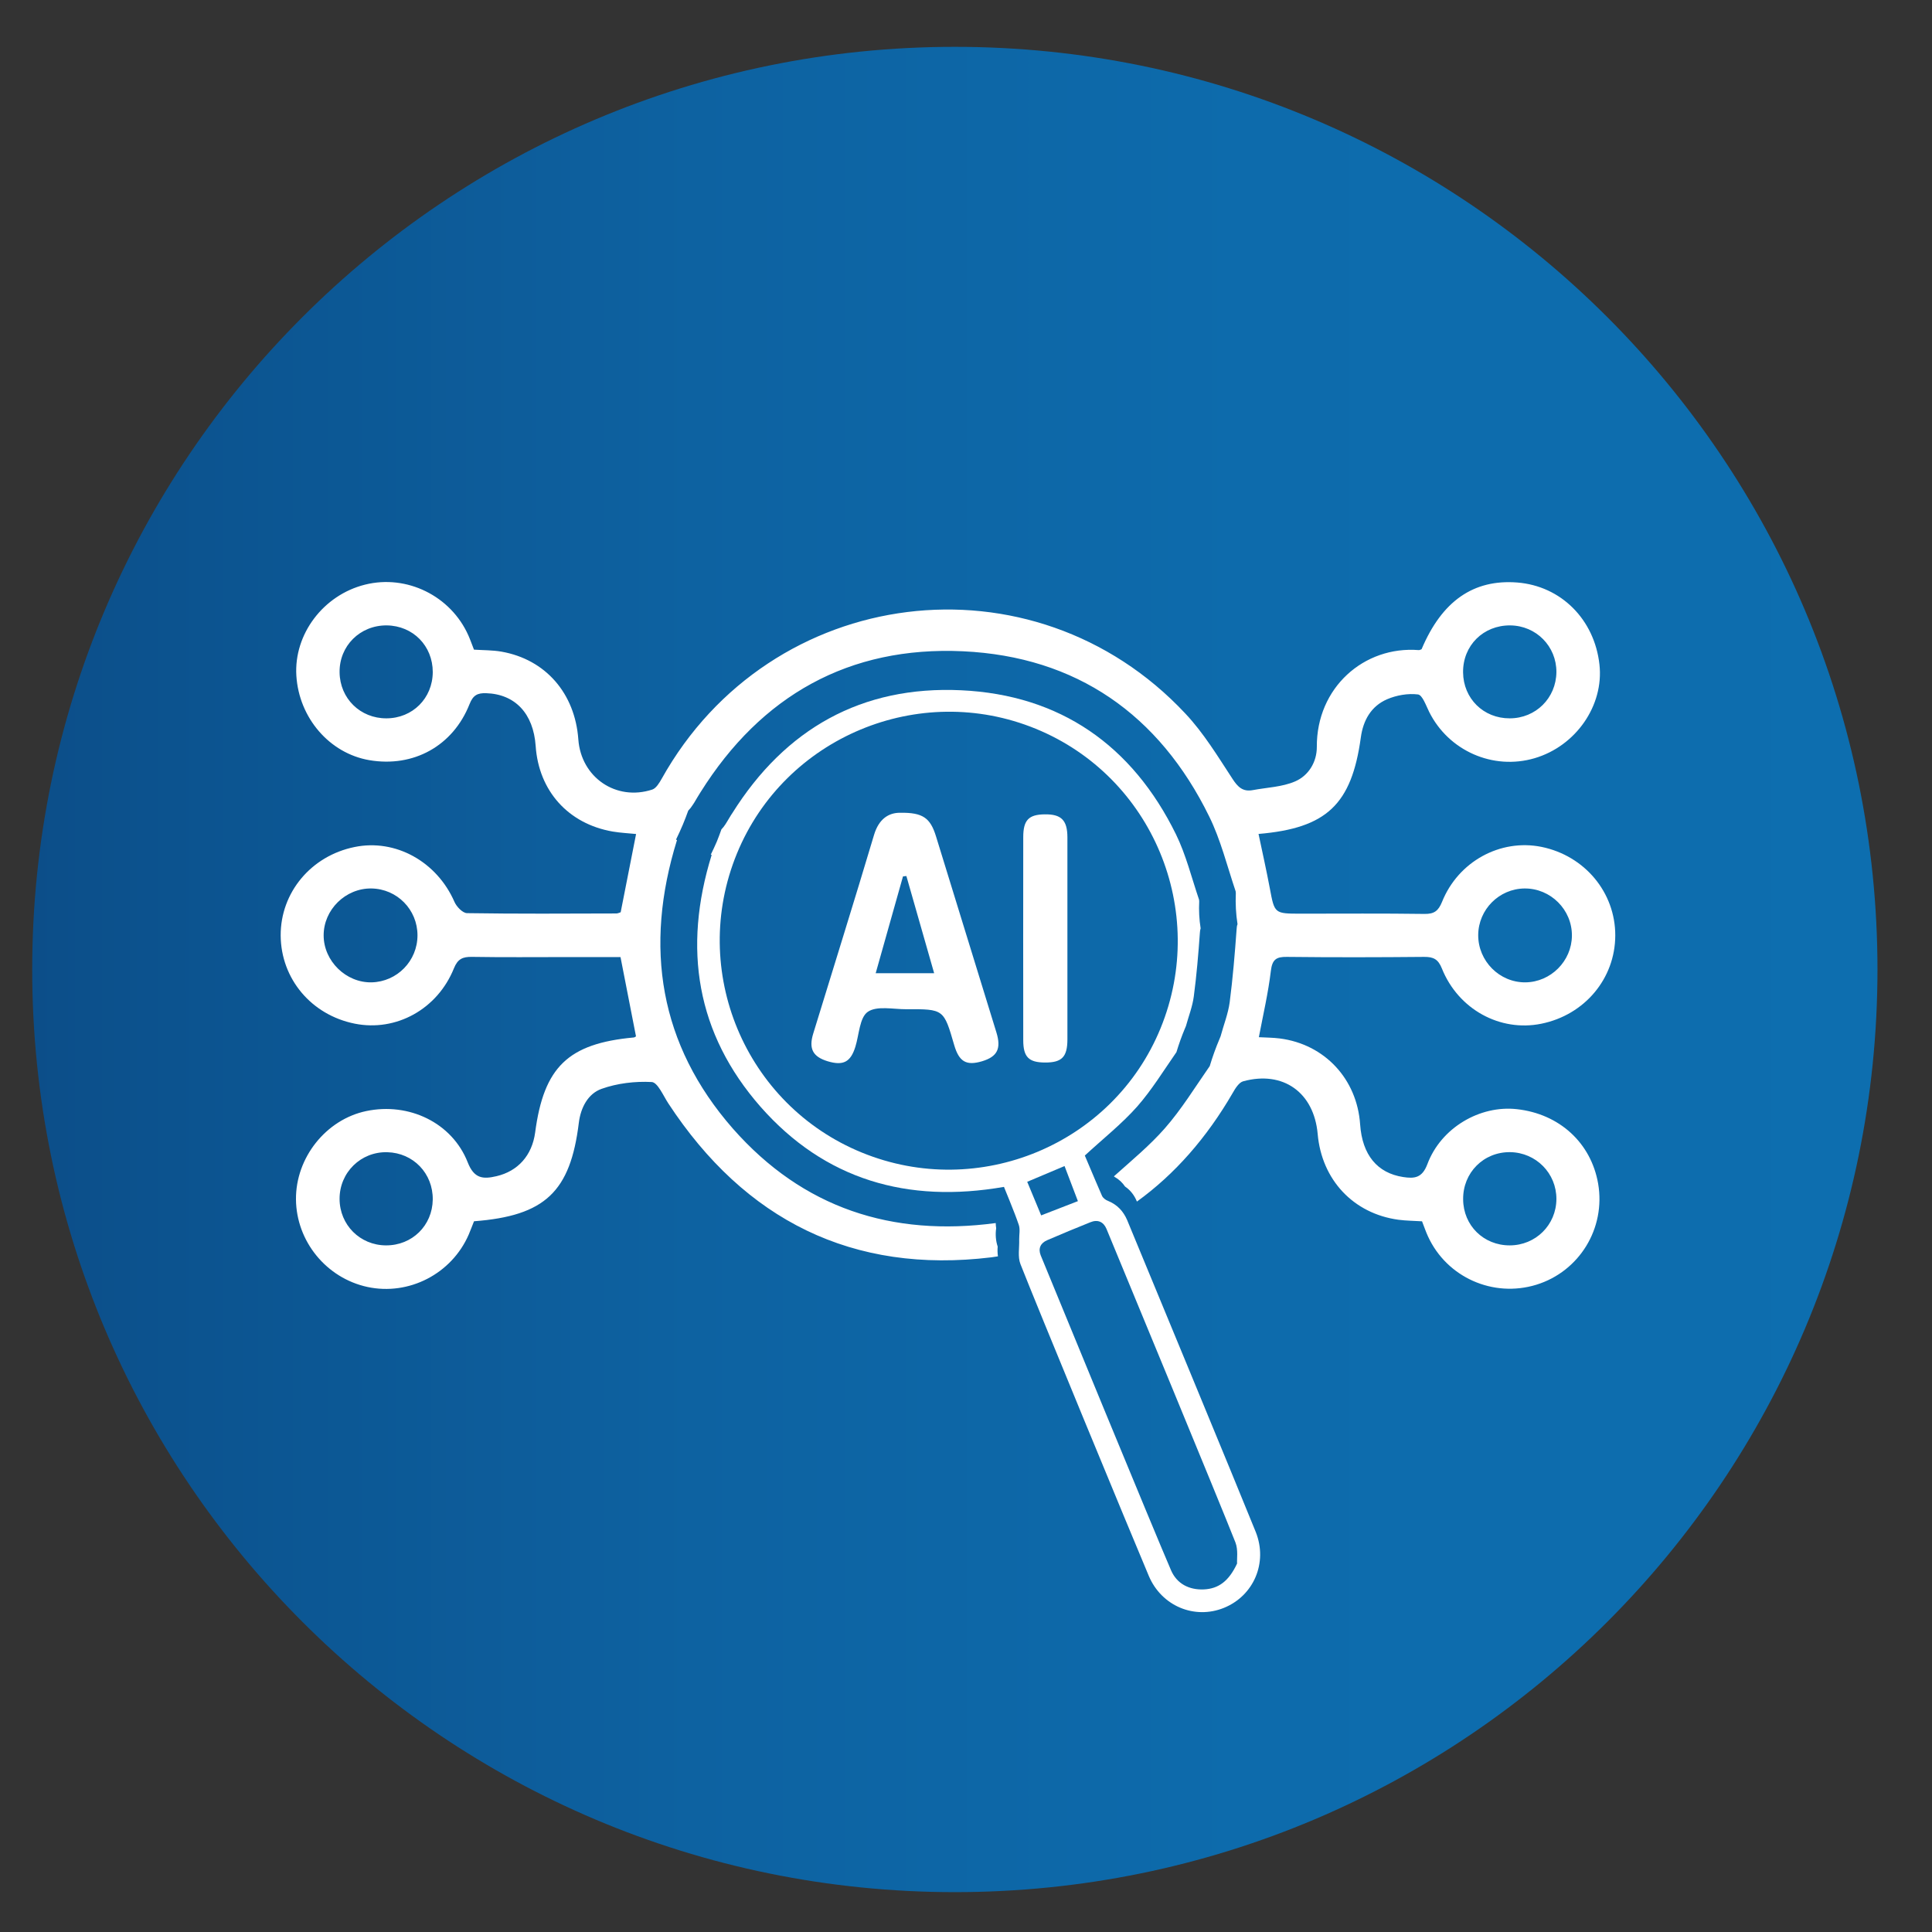
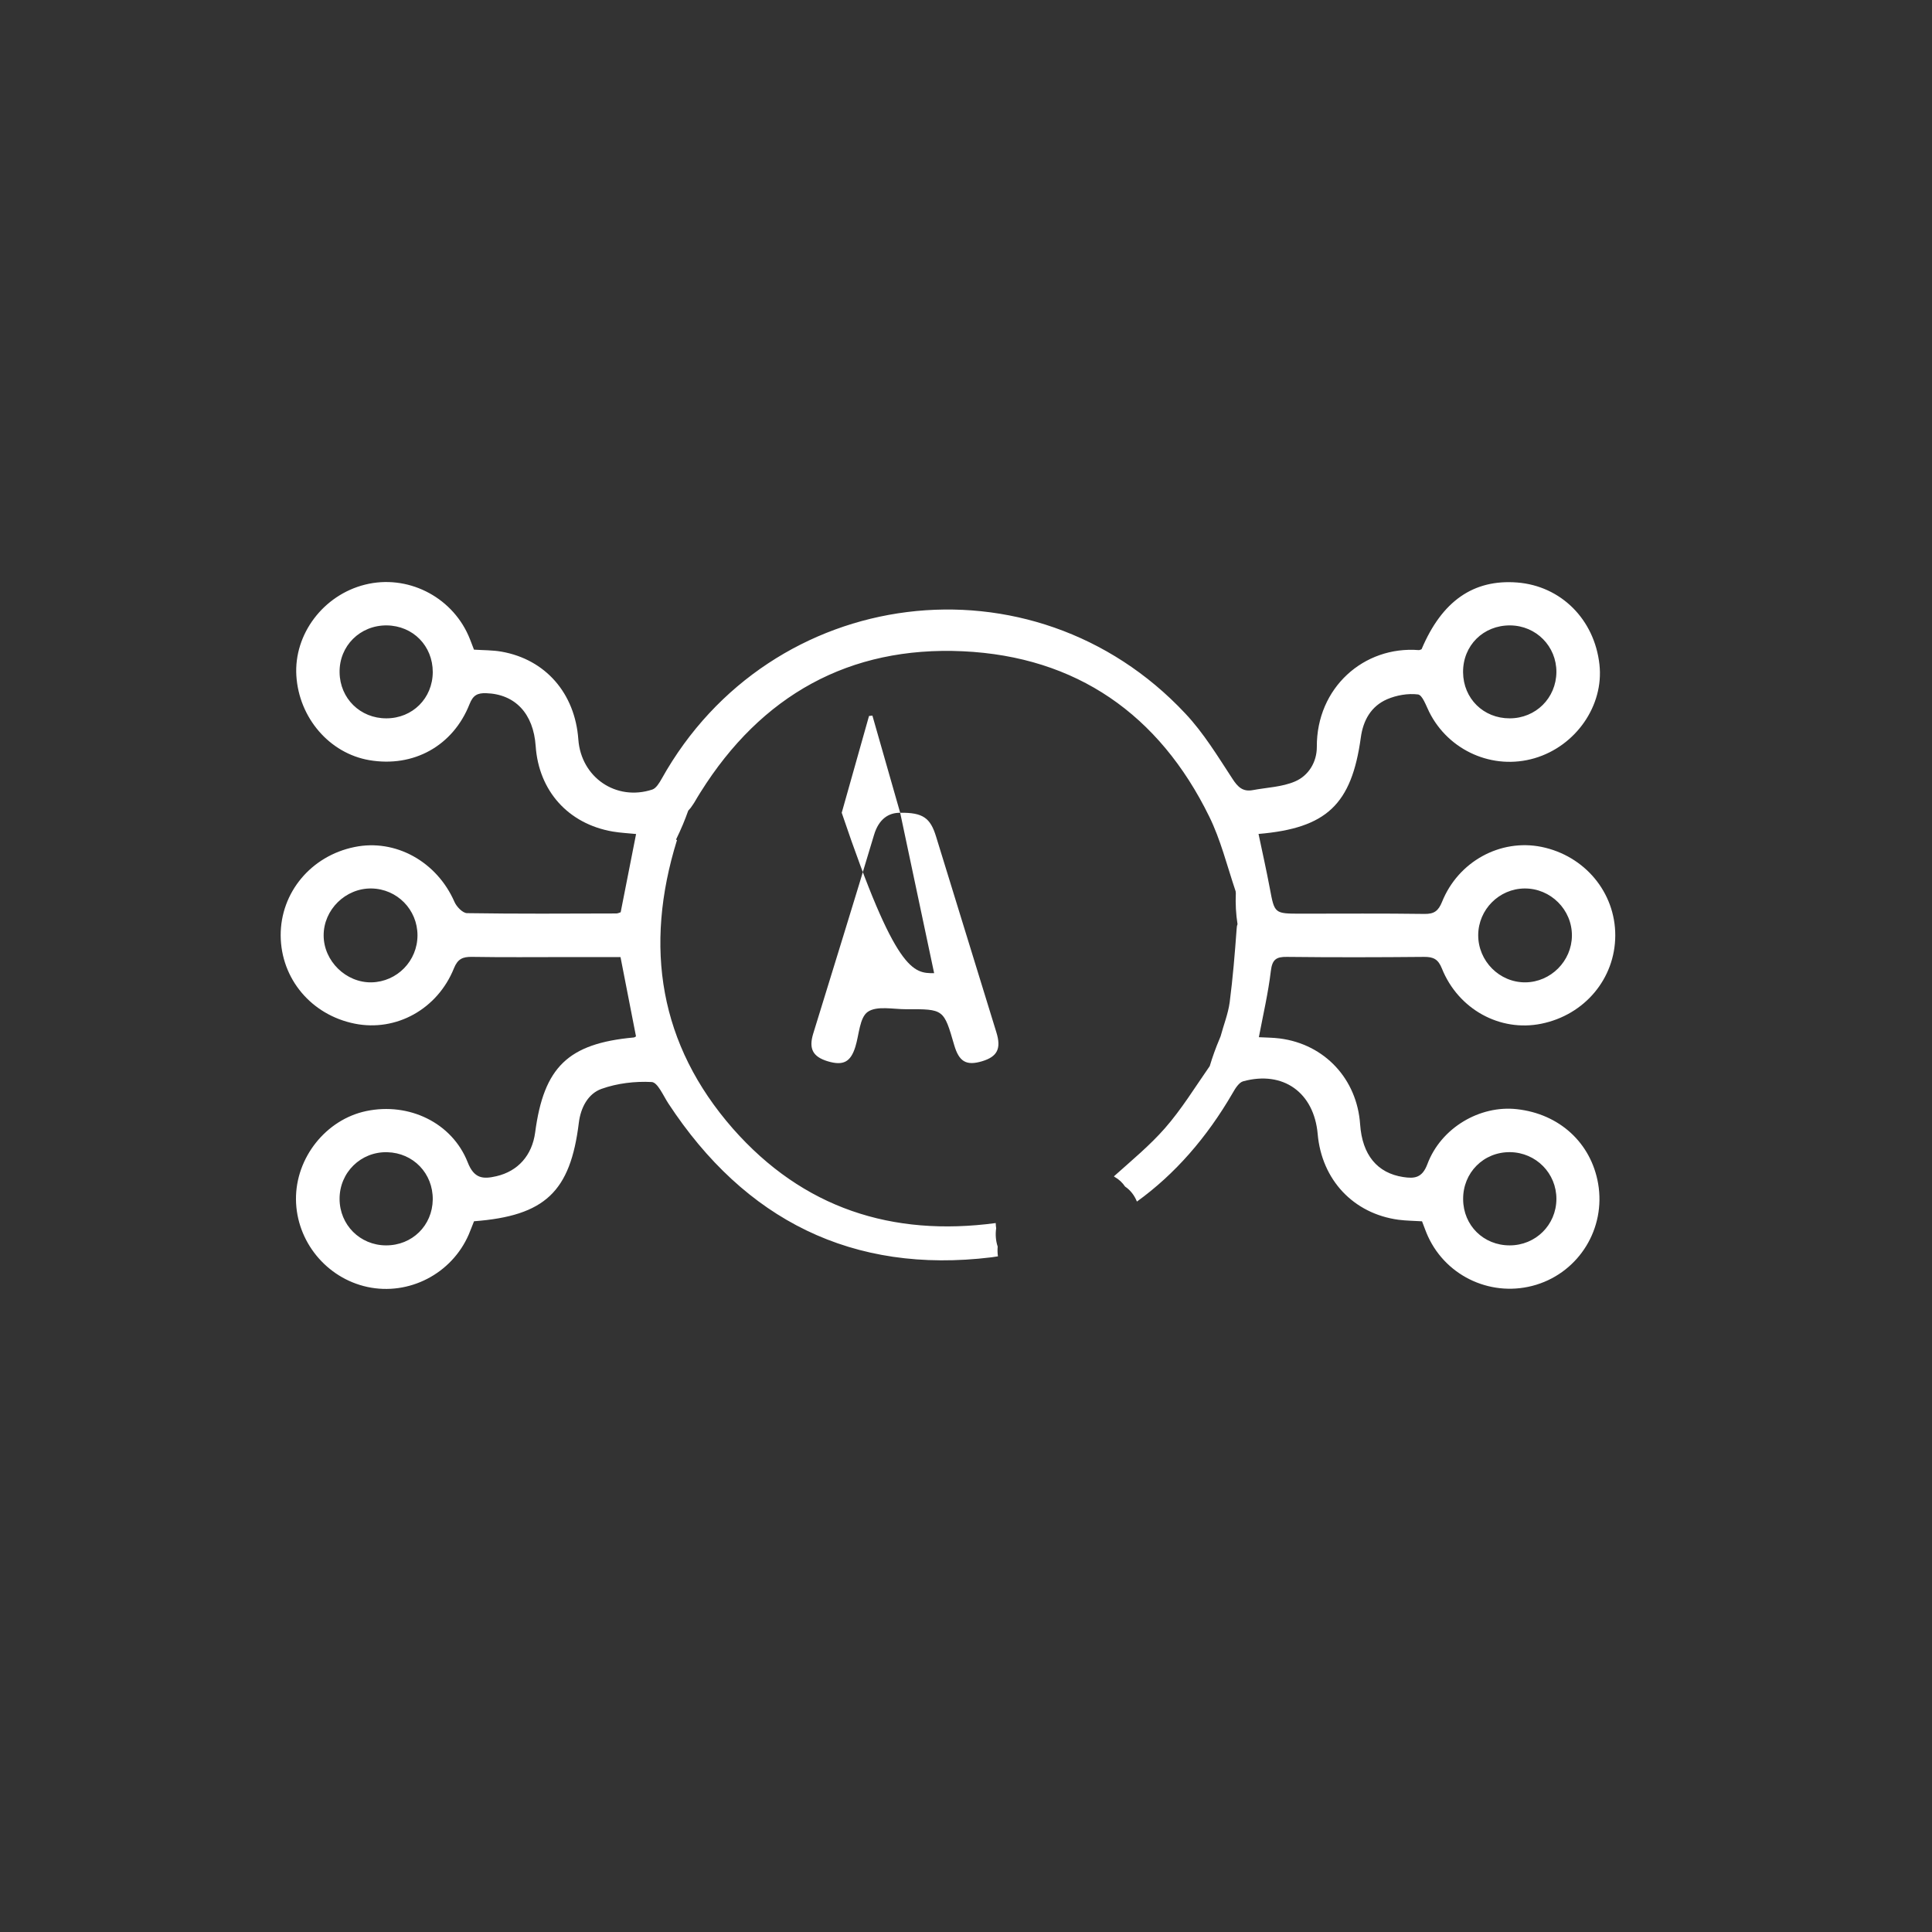
<svg xmlns="http://www.w3.org/2000/svg" xmlns:xlink="http://www.w3.org/1999/xlink" version="1.1" id="Layer_1" x="0px" y="0px" width="500px" height="500px" viewBox="0 0 500 500" xml:space="preserve">
  <rect x="0" y="0" width="500" height="500" fill="#333333" stroke="none" />
  <g>
    <g>
      <defs>
-         <path id="SVGID_1_" d="M8.336,250.902c0,131.876,106.91,238.782,238.78,238.782c131.885,0,238.773-106.906,238.773-238.782     S379.001,12.121,247.116,12.121C115.246,12.121,8.336,119.026,8.336,250.902" />
-       </defs>
+         </defs>
      <clipPath id="SVGID_2_">
        <use xlink:href="#SVGID_1_" overflow="visible" />
      </clipPath>
      <linearGradient id="SVGID_3_" gradientUnits="userSpaceOnUse" x1="-59.858" y1="643.072" x2="-47.081" y2="643.072" gradientTransform="matrix(37.376 0 0 -37.376 2245.625 24286.562)">
        <stop offset="0" style="stop-color:#0C4E89" />
        <stop offset="0.075" style="stop-color:#0C538F" />
        <stop offset="0.357" style="stop-color:#0D62A1" />
        <stop offset="0.656" style="stop-color:#0D6BAC" />
        <stop offset="1" style="stop-color:#0D6EAF" />
      </linearGradient>
      <rect x="8.336" y="12.121" clip-path="url(#SVGID_2_)" fill="url(#SVGID_3_)" width="477.553" height="477.563" />
    </g>
  </g>
  <g>
    <g>
      <g>
-         <path fill="#FFFFFF" d="M310.354,233.266c-0.008-0.147-0.033-0.291-0.044-0.438c-1.971-5.815-3.398-11.642-5.966-16.891     c-11.3-23.036-29.983-36.102-55.61-37.298c-25.688-1.202-45.534,9.955-59.233,31.834c-0.22,0.326-0.452,0.669-0.646,1.021     c-0.299,0.482-0.543,0.917-0.782,1.299c-0.127,0.196-0.242,0.379-0.342,0.543c-0.335,0.494-0.604,0.877-0.902,1.164     c-0.036,0.048-0.084,0.081-0.115,0.116c-0.372,1.053-0.771,2.109-1.197,3.178c-0.483,1.128-1.018,2.265-1.56,3.375     c0.064,0.035,0.159,0.043,0.223,0.083c-7.513,24.212-3.956,46.235,12.634,65.165c16.631,18.903,38.052,25.097,63.01,20.747     c0.926,2.304,1.919,4.642,2.813,7.015c0.359,0.925,0.694,1.862,1.018,2.796c0.402,1.169,0.091,2.557,0.11,3.823     c0.073,2.148-0.411,4.46,0.323,6.339c4.045,10.354,28.892,70.496,33.224,80.718c3.305,7.813,11.838,11.327,19.426,8.264     c7.706-3.122,11.414-11.662,8.261-19.616c-4.144-10.323-29.022-70.434-33.282-80.72c-0.993-2.329-2.58-4.024-4.98-5.001     c-0.595-0.219-1.272-0.728-1.54-1.305c-0.543-1.208-1.069-2.444-1.575-3.649c-1.01-2.361-1.985-4.666-2.873-6.771     c4.818-4.447,9.601-8.221,13.565-12.699c3.765-4.291,6.815-9.271,10.146-14.065c0.618-2.046,1.337-4.076,2.187-6.103     c0.083-0.2,0.183-0.388,0.267-0.627c0.701-2.564,1.694-5.061,2.038-7.681c0.725-5.476,1.186-10.987,1.579-16.507     c0.032-0.435,0.076-0.817,0.191-1.117C310.354,237.953,310.237,235.615,310.354,233.266z M300.359,266.098     c-12.307,30.1-47.039,44.558-77.313,32.186c-30.258-12.364-44.768-47.113-32.32-77.412c12.36-30.099,47.15-44.629,77.324-32.269     C298.281,200.973,312.775,235.731,300.359,266.098z M265.844,305.849c2.955-1.263,6.21-2.607,9.661-4.075     c0.854,2.27,1.778,4.657,2.672,7.022c0.266,0.682,0.534,1.377,0.784,2.058c-3.013,1.16-6.359,2.449-9.511,3.687     c-0.252-0.627-0.542-1.268-0.81-1.963C267.731,310.424,266.754,308.052,265.844,305.849z M282.201,316.309     c1.887-0.768,3.367-0.125,4.147,1.705c4.308,10.417,29.251,70.679,33.382,81.168c0.75,1.964,0.339,4.348,0.426,5.461     c-2.145,4.589-4.816,6.521-8.609,6.696c-3.824,0.159-6.963-1.463-8.468-4.917c-4.547-10.505-29.393-70.954-33.745-81.541     c-0.7-1.774-0.059-3.188,1.705-3.932C274.746,319.345,278.46,317.81,282.201,316.309z" />
-       </g>
+         </g>
      <g>
        <path fill="#FFFFFF" d="M392.569,287.052c-9.564-1.068-19.646,4.802-23.172,14.247c-1.355,3.604-3.374,3.748-6.237,3.321     c-6.747-1.028-10.608-5.747-11.16-13.62c-0.797-11.761-9.18-20.754-20.785-22.246c-1.796-0.228-3.628-0.228-5.424-0.327     c1.11-5.818,2.422-11.446,3.104-17.142c0.349-2.932,1.362-3.689,4.146-3.642c11.844,0.136,23.673,0.112,35.512,0     c2.433-0.023,3.653,0.611,4.609,3.007c4.253,10.578,15.044,16.449,25.701,14.295c11.231-2.263,19.135-11.683,19.168-22.83     c0.031-11.136-7.897-20.655-19.088-22.941c-10.633-2.153-21.546,3.757-25.749,14.242c-0.94,2.297-2.002,3.147-4.538,3.107     c-10.656-0.151-21.313-0.067-31.963-0.067c-6.892,0-6.835-0.008-8.065-6.576c-0.886-4.688-1.927-9.354-2.92-14.056     c17.639-1.499,24.076-7.629,26.469-24.93c0.605-4.491,2.671-8.132,6.804-9.928c2.441-1.048,5.392-1.567,7.984-1.245     c1.156,0.136,2.08,2.855,2.911,4.528c5.024,10.062,16.504,15.135,27.264,11.98c10.688-3.139,17.978-13.631,16.799-24.237     c-1.285-11.705-9.979-20.356-21.291-21.241c-11.317-0.877-19.486,4.803-24.742,17.266c-0.255,0.084-0.495,0.251-0.734,0.228     c-14.181-1.118-26.473,9.727-26.378,25.069c0.009,3.908-2.138,7.418-5.623,8.917c-3.366,1.452-7.293,1.564-10.967,2.253     c-2.556,0.472-3.864-0.801-5.252-2.947c-3.796-5.806-7.466-11.869-12.196-16.886c-39.429-42.107-107.352-33.534-135.505,16.879     c-0.61,1.081-1.436,2.473-2.441,2.808c-9.364,3.063-18.418-3.146-19.136-12.974c-0.862-11.941-8.482-20.708-19.894-22.718     c-2.313-0.402-4.685-0.358-7.114-0.518c-0.494-1.245-0.917-2.474-1.444-3.666c-4.551-10.246-15.946-15.857-26.741-13.161     c-10.805,2.684-18.438,12.819-17.785,23.554c0.675,10.937,8.583,20.113,18.893,21.875c11.415,1.942,21.648-3.665,25.932-14.513     c0.91-2.301,2.038-2.888,4.292-2.82c7.481,0.24,12.231,5.233,12.818,13.667c0.793,11.63,8.439,20.153,19.937,22.139     c2.019,0.343,4.093,0.436,6.051,0.637c-1.361,6.888-2.672,13.549-3.988,20.252c-0.358,0.109-0.733,0.312-1.112,0.312     c-12.89,0.041-25.772,0.116-38.654-0.083c-1.137-0.02-2.704-1.664-3.248-2.908c-4.541-10.409-15.254-16.396-25.875-14.202     c-11.238,2.288-19.152,11.78-19.103,22.904c0.075,11.21,7.949,20.563,19.171,22.807c10.685,2.139,21.397-3.717,25.672-14.336     c0.978-2.421,2.27-2.987,4.651-2.948c8.171,0.135,16.323,0.052,24.472,0.052h13.983c1.396,7.155,2.695,13.828,4.008,20.519     c-0.14,0.083-0.359,0.28-0.585,0.288c-16.971,1.567-23.268,7.638-25.514,24.597c-0.801,5.917-4.434,10.001-10.002,11.302     c-3.49,0.817-5.795,0.654-7.455-3.598c-4.044-10.271-15.238-15.569-26.25-13.257c-10.418,2.187-18.275,12.056-18.191,22.856     c0.092,10.848,7.853,20.356,18.474,22.661c10.749,2.321,21.825-3.397,26.235-13.56c0.499-1.176,0.942-2.376,1.368-3.437     c18.386-1.405,24.939-7.642,27.128-25.506c0.483-3.916,2.384-7.518,5.875-8.761c4.067-1.451,8.675-1.995,12.986-1.768     c1.543,0.092,2.979,3.514,4.292,5.523c19.817,30.226,47.712,44.21,83.615,39.844c0.577-0.076,1.128-0.162,1.694-0.253     c-0.114-0.824-0.139-1.685-0.066-2.521c-0.5-1.511-0.628-3.162-0.391-4.749c-0.06-0.451-0.117-0.901-0.117-1.345     c-26.82,3.59-49.884-3.84-68.019-24.438c-19.003-21.69-23.088-46.941-14.462-74.691c-0.067-0.04-0.191-0.068-0.266-0.091     c0.618-1.285,1.229-2.573,1.77-3.885c0.515-1.225,0.97-2.429,1.401-3.629c0.027-0.044,0.067-0.084,0.119-0.136     c0.331-0.315,0.658-0.75,1.033-1.332c0.119-0.204,0.251-0.412,0.411-0.619c0.251-0.436,0.542-0.93,0.885-1.496     c0.224-0.387,0.492-0.794,0.727-1.176c15.713-25.067,38.471-37.849,67.919-36.485c29.354,1.376,50.779,16.352,63.729,42.755     c2.963,6.01,4.598,12.689,6.845,19.37c0.019,0.164,0.034,0.315,0.045,0.491c-0.112,2.696,0.021,5.376,0.441,8.017     c-0.144,0.343-0.211,0.781-0.235,1.292c-0.459,6.305-0.978,12.642-1.795,18.937c-0.407,2.971-1.56,5.843-2.352,8.789     c-0.101,0.252-0.212,0.479-0.297,0.727c-0.978,2.305-1.81,4.642-2.512,6.976c-3.824,5.499-7.314,11.203-11.639,16.128     c-3.88,4.415-8.458,8.201-13.164,12.408c0.066,0.047,0.156,0.131,0.232,0.175c1.104,0.617,1.988,1.476,2.662,2.469     c1.429,0.961,2.445,2.34,3.064,3.884c9.827-7.091,18.086-16.547,24.799-28.129c0.658-1.161,1.611-2.696,2.694-2.996     c10.353-2.832,18.329,2.896,19.286,13.616c1.037,11.882,9.245,20.632,20.907,22.215c2.049,0.271,4.154,0.271,6.102,0.402     c0.566,1.46,0.988,2.704,1.54,3.902c4.857,10.601,16.846,15.944,28.037,12.514c11.143-3.433,17.979-14.604,16.001-26.149     C411.776,295.794,403.593,288.272,392.569,287.052z M394.556,229.936c6.748-0.055,12.315,5.504,12.252,12.232     c-0.048,6.564-5.48,12.006-12.046,12.064c-6.684,0.052-12.235-5.5-12.203-12.256     C382.606,235.388,387.967,229.996,394.556,229.936z M390.863,161.853c6.7,0.071,11.973,5.416,11.932,12.088     c-0.063,6.711-5.336,11.964-12.084,11.964c-6.796,0.024-12.005-5.136-12.069-11.896     C378.571,167.061,383.892,161.784,390.863,161.853z M99.997,185.906c-6.752,0.023-12.029-5.145-12.112-11.889     c-0.108-6.855,5.301-12.232,12.224-12.164c6.776,0.087,11.897,5.3,11.889,12.088C111.961,180.713,106.777,185.898,99.997,185.906     z M96.176,254.232c-6.632,0.137-12.407-5.519-12.415-12.14c-0.021-6.66,5.666-12.256,12.372-12.157     c6.628,0.108,11.904,5.46,11.913,12.117C108.045,248.682,102.781,254.073,96.176,254.232z M99.88,322.304     c-6.721-0.035-11.979-5.313-11.997-12.016c-0.027-6.845,5.501-12.273,12.339-12.097c6.736,0.167,11.85,5.483,11.774,12.255     C111.905,317.177,106.662,322.337,99.88,322.304z M390.727,322.304c-6.771,0.016-12.021-5.152-12.068-11.901     c-0.087-6.912,5.305-12.319,12.188-12.227c6.677,0.107,11.973,5.466,11.949,12.14     C402.756,317.016,397.436,322.293,390.727,322.304z" />
-         <path fill="#FFFFFF" d="M232.965,210.342c5.895-0.084,7.813,1.344,9.285,6.146c5.209,16.907,10.426,33.781,15.61,50.671     c1.312,4.224,0.251,6.309-3.714,7.498c-4.075,1.207-5.941,0.123-7.206-4.212c-2.689-9.281-2.689-9.302-12.364-9.257     c-3.405,0.016-7.638-0.952-9.994,0.674c-2.13,1.473-2.237,5.896-3.206,9.018c-1.226,3.968-3.123,4.984-7.164,3.777     c-3.833-1.165-4.957-3.216-3.756-7.147c5.253-17.141,10.621-34.251,15.745-51.44C227.446,211.91,230.003,210.318,232.965,210.342     z M241.756,251.86c-2.498-8.722-4.826-16.938-7.187-25.146c-0.292,0.032-0.586,0.068-0.877,0.1     c-2.33,8.239-4.643,16.483-7.063,25.046C231.873,251.86,236.431,251.86,241.756,251.86z" />
-         <path fill="#FFFFFF" d="M276.245,242.846c0,8.714,0.016,17.433,0,26.155c-0.007,4.551-1.443,6.003-5.793,5.979     c-4.192-0.016-5.62-1.404-5.637-5.711c-0.022-17.564-0.022-35.125,0-52.681c0.017-4.359,1.419-5.787,5.555-5.834     c4.288-0.067,5.867,1.511,5.874,5.951C276.261,225.406,276.245,234.128,276.245,242.846z" />
+         <path fill="#FFFFFF" d="M232.965,210.342c5.895-0.084,7.813,1.344,9.285,6.146c5.209,16.907,10.426,33.781,15.61,50.671     c1.312,4.224,0.251,6.309-3.714,7.498c-4.075,1.207-5.941,0.123-7.206-4.212c-2.689-9.281-2.689-9.302-12.364-9.257     c-3.405,0.016-7.638-0.952-9.994,0.674c-2.13,1.473-2.237,5.896-3.206,9.018c-1.226,3.968-3.123,4.984-7.164,3.777     c-3.833-1.165-4.957-3.216-3.756-7.147c5.253-17.141,10.621-34.251,15.745-51.44C227.446,211.91,230.003,210.318,232.965,210.342     z c-2.498-8.722-4.826-16.938-7.187-25.146c-0.292,0.032-0.586,0.068-0.877,0.1     c-2.33,8.239-4.643,16.483-7.063,25.046C231.873,251.86,236.431,251.86,241.756,251.86z" />
      </g>
    </g>
  </g>
</svg>